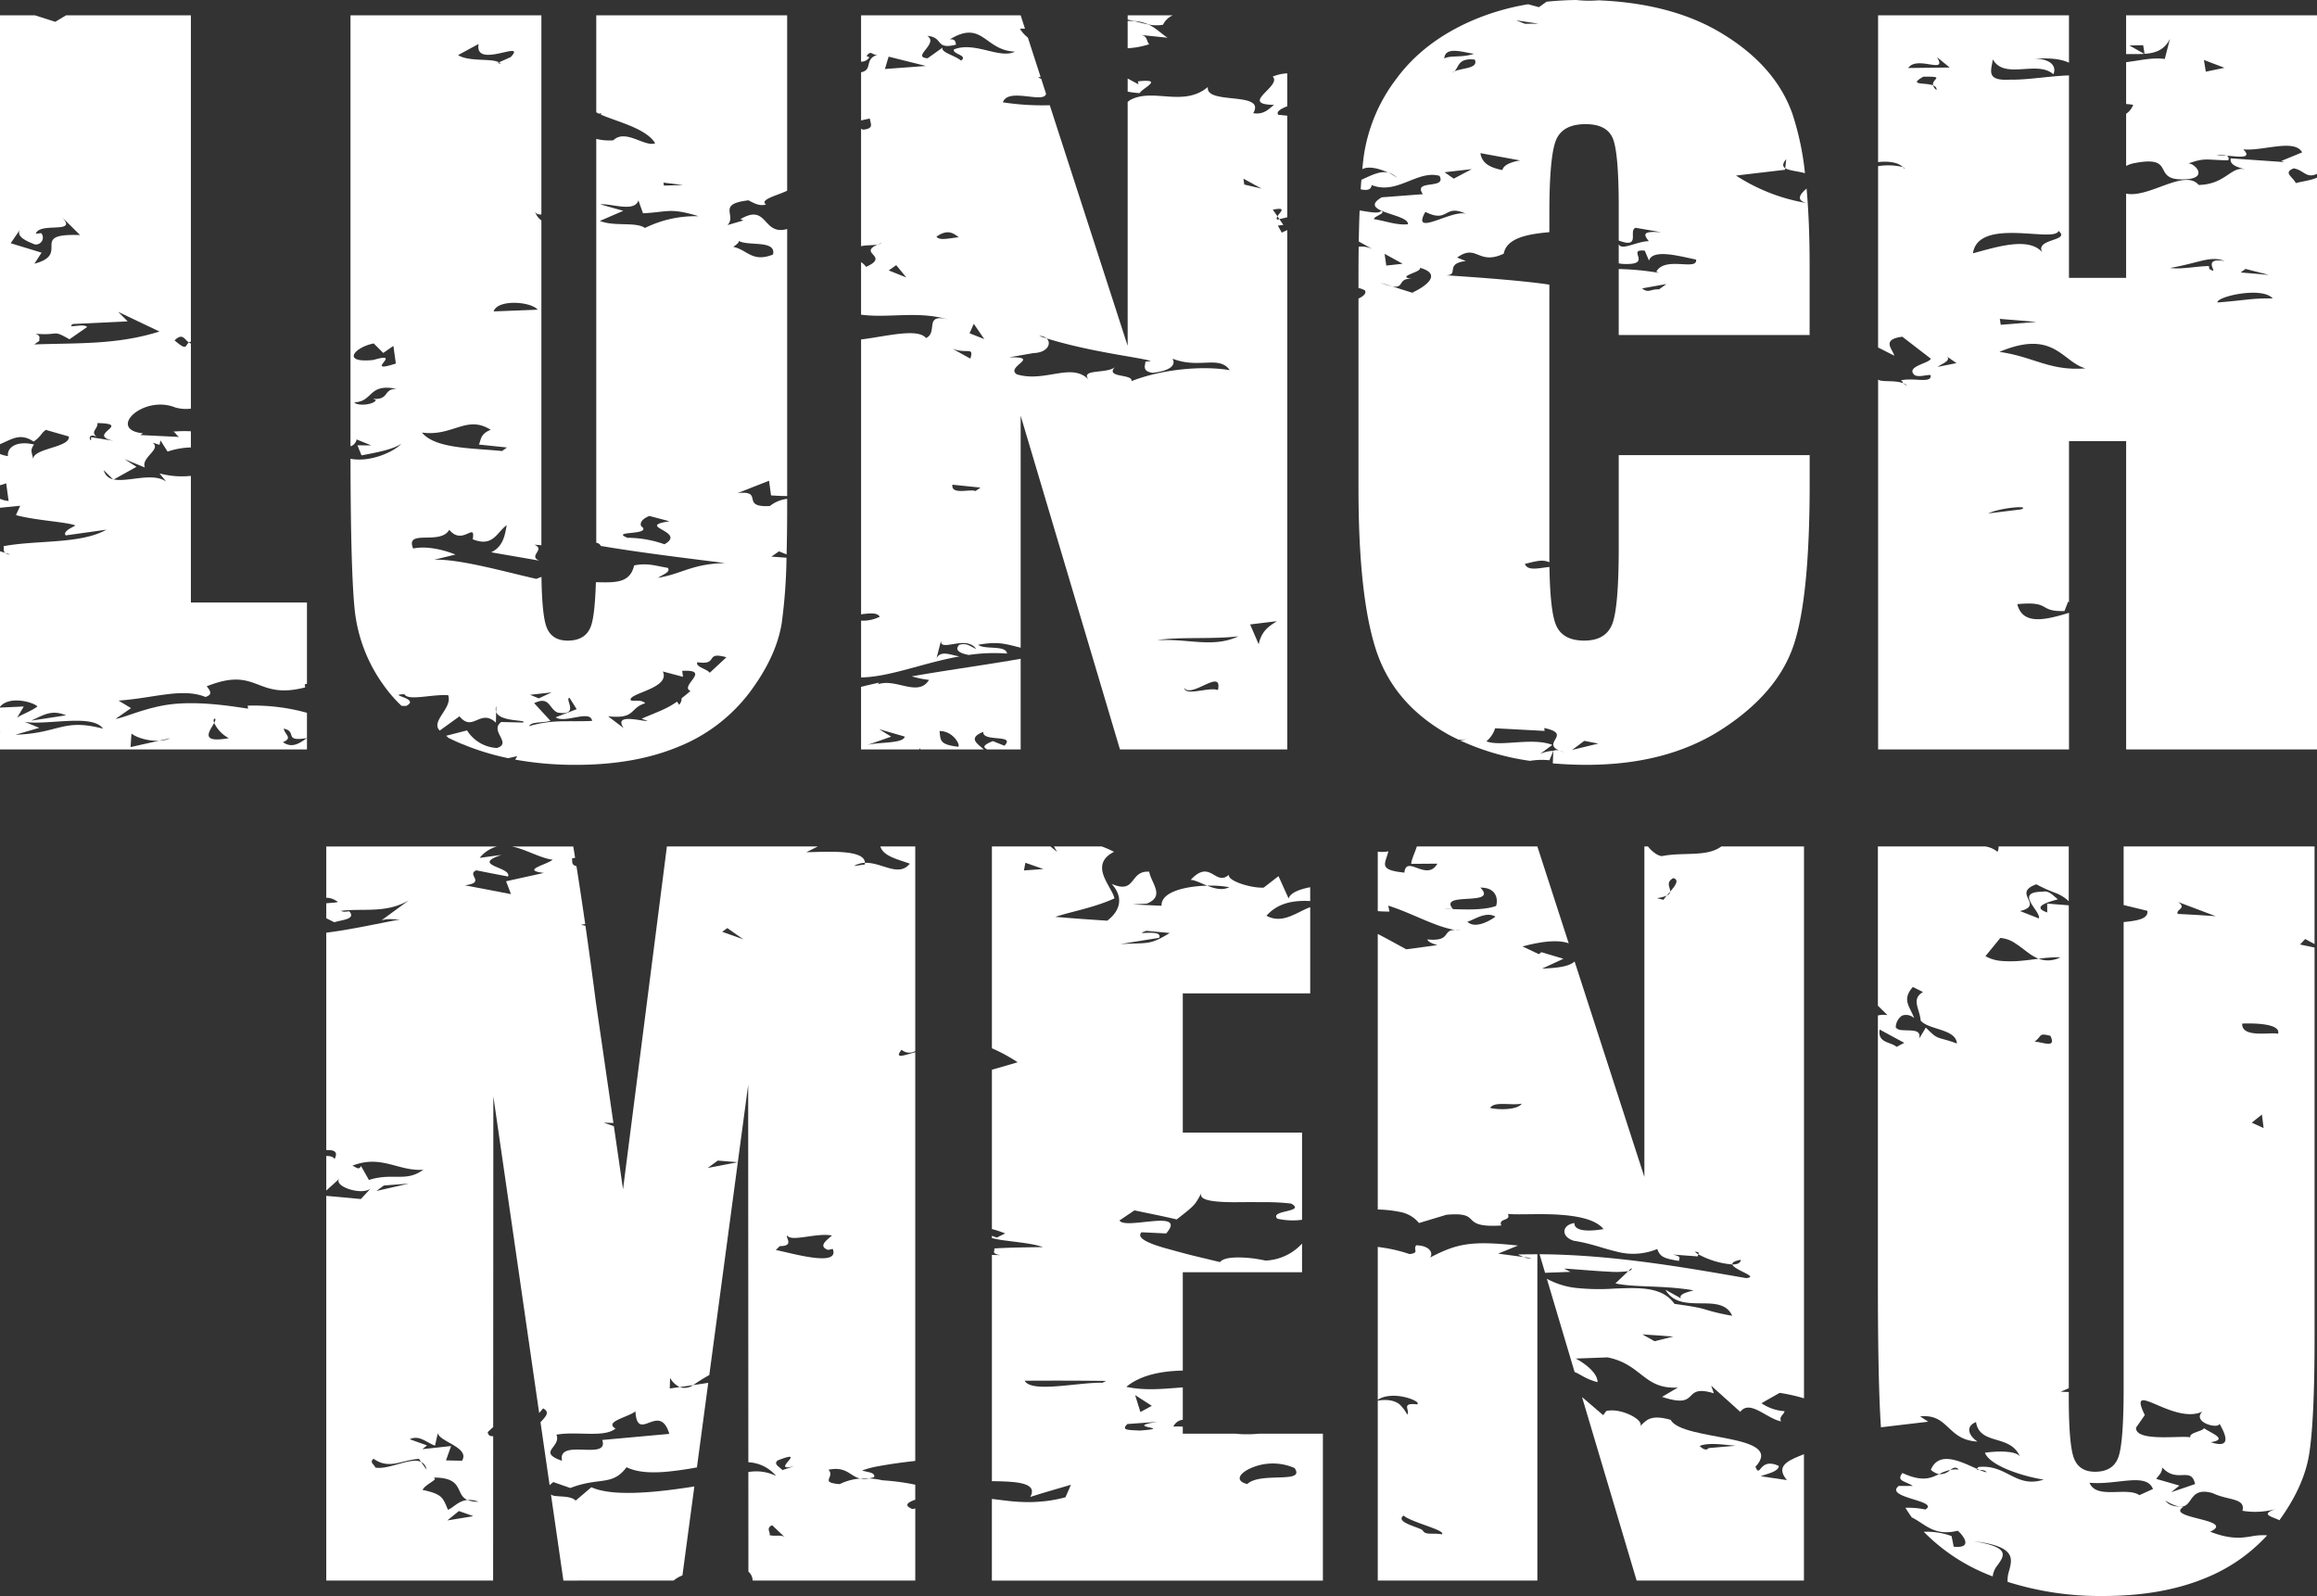
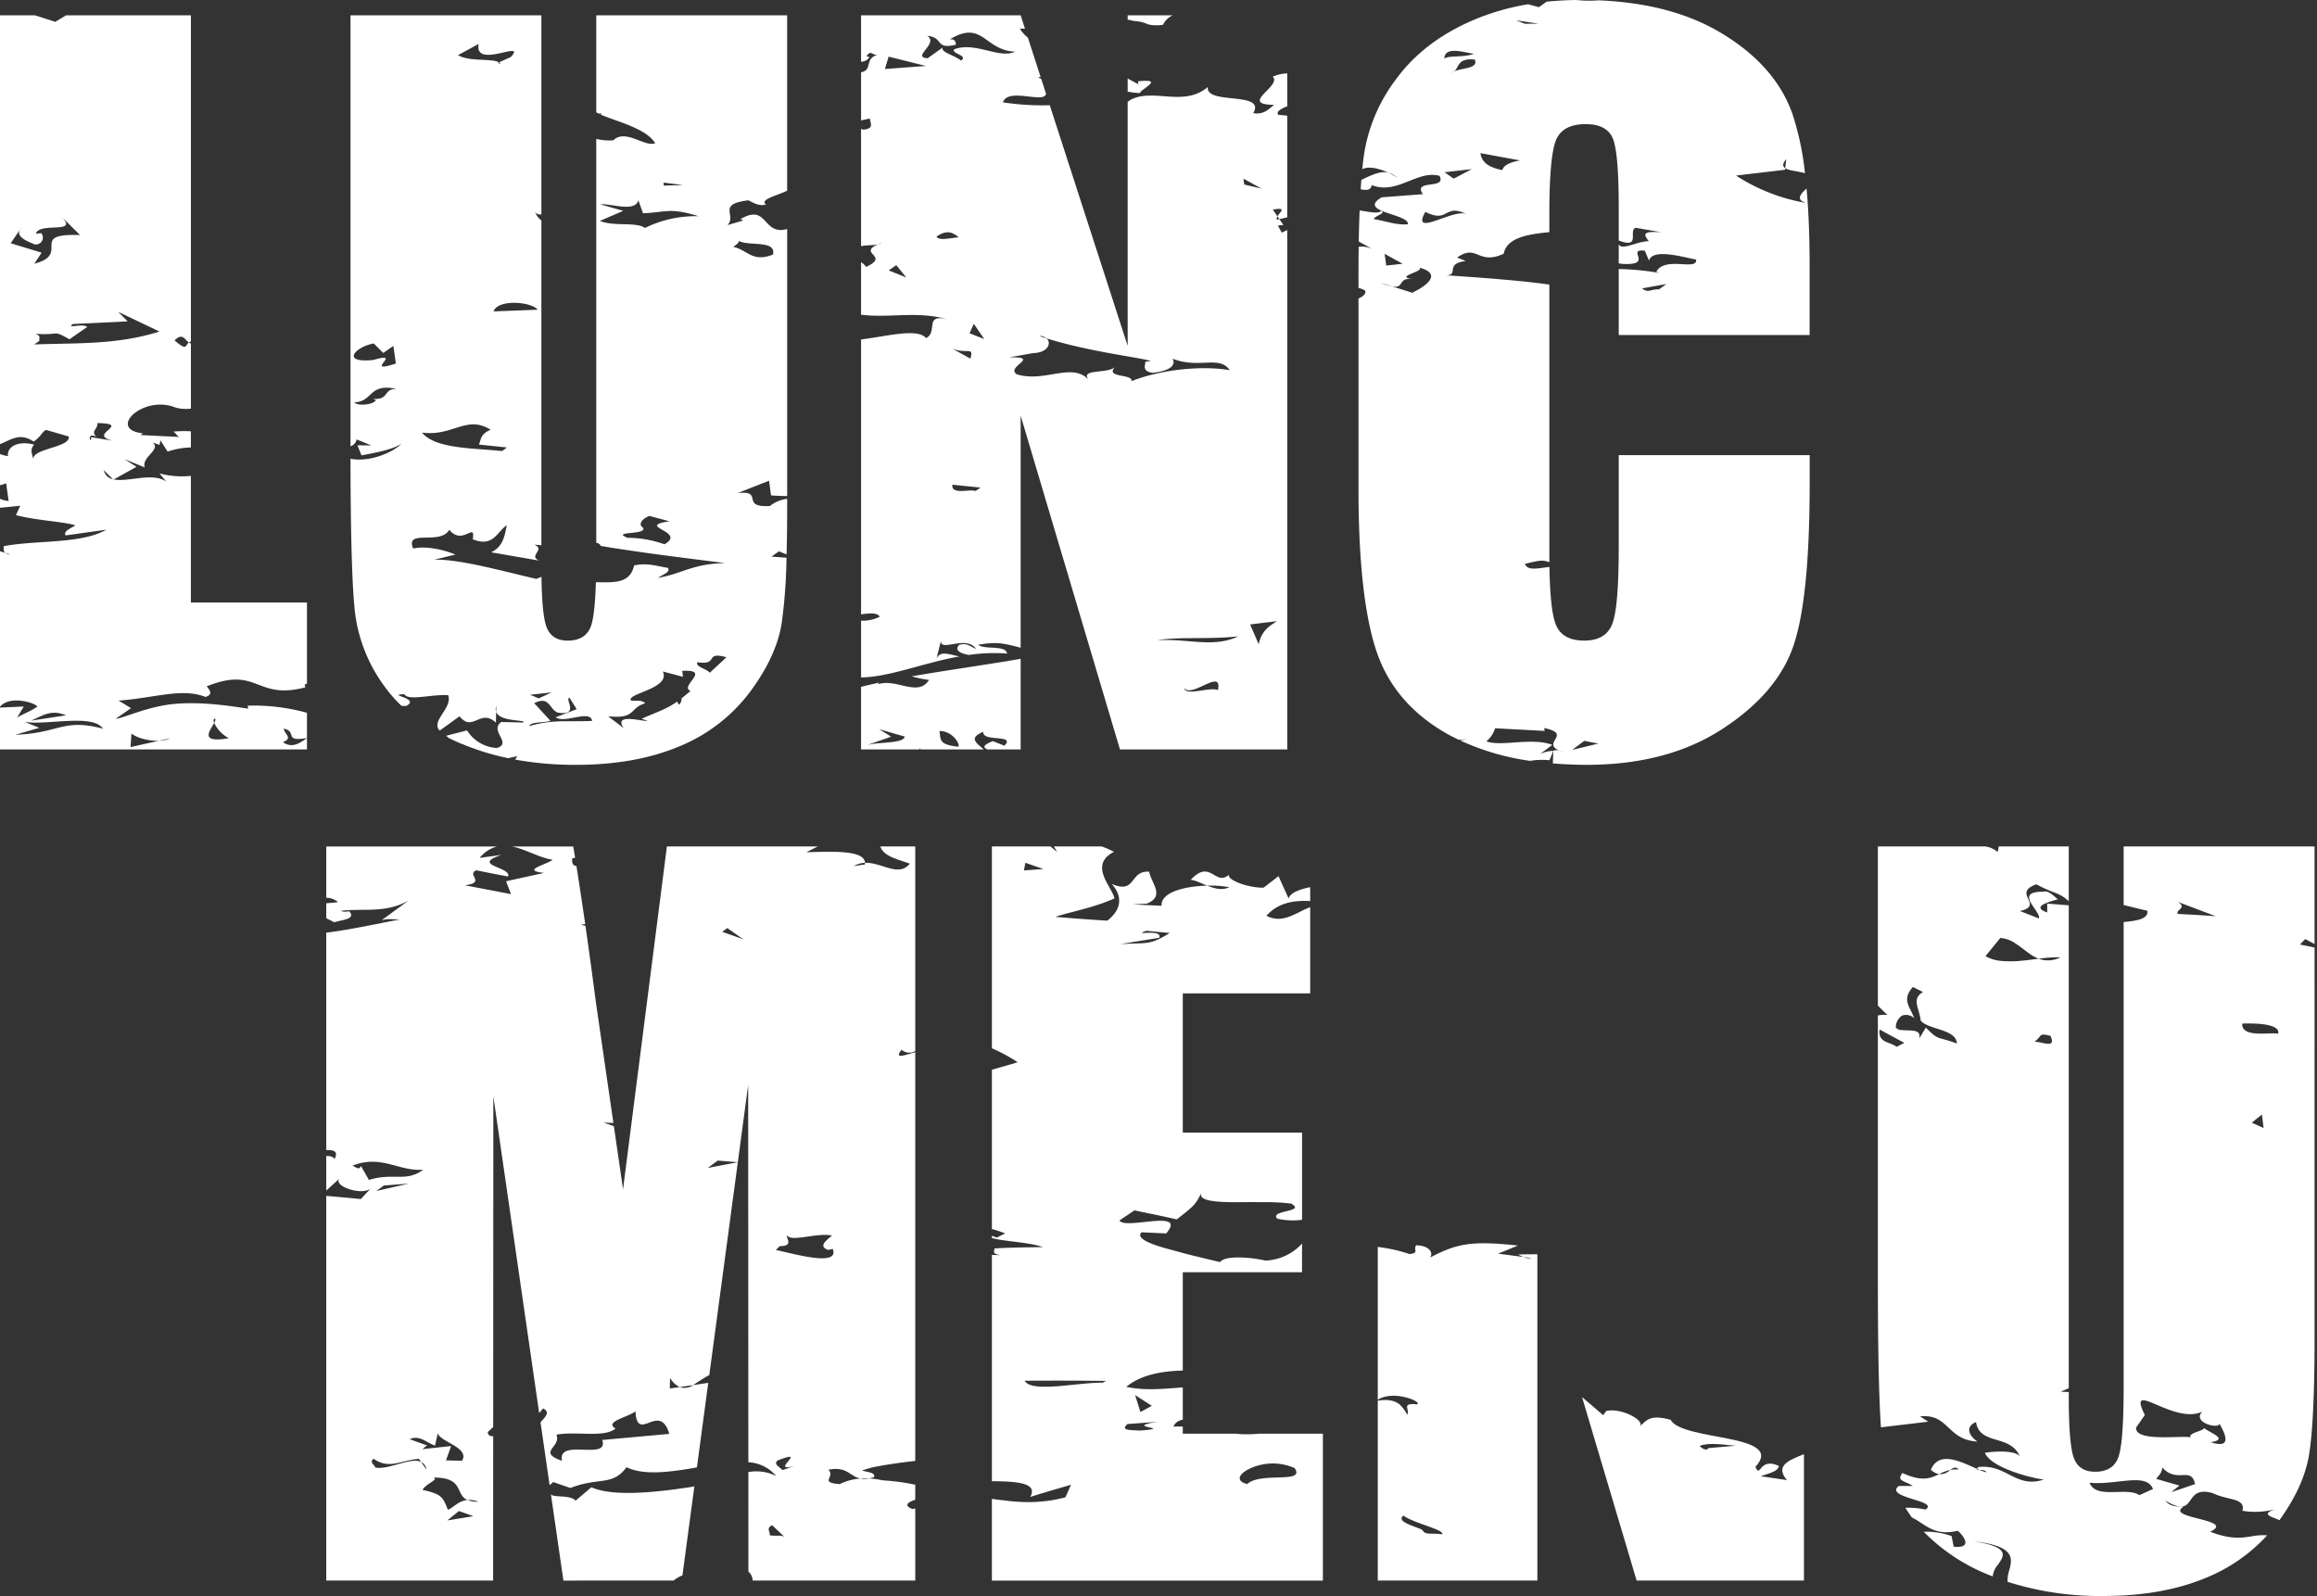
<svg xmlns="http://www.w3.org/2000/svg" id="グループ_5951" data-name="グループ 5951" width="580.725" height="400" viewBox="0 0 580.725 400">
  <rect x="0" y="0" width="580.725" height="400" fill="#333333" stroke="none" />
  <defs>
    <clipPath id="clip-path">
      <rect id="長方形_2943" data-name="長方形 2943" width="580.725" height="400" fill="none" />
    </clipPath>
  </defs>
  <g id="グループ_5950" data-name="グループ 5950" clip-path="url(#clip-path)">
    <path id="パス_3068" data-name="パス 3068" d="M47.844,118.728a21.5,21.5,0,0,1-7.864-.617l1.673,2.052c-3.426-2.419-9.594.2-13.131-.542l-.108.061-.114-.114a2.949,2.949,0,0,1-2.284-2.262l2.284,2.262c.073.02.147.037.222.054l5.689-3.166-3.022-1.934,5.112,2.1c-1.014-2.519,4.235-4.562,1.952-6.195a15.071,15.071,0,0,1,1.722.547l.244-1.136,1.787,2.8a19.9,19.9,0,0,1,5.837-1.036v-4.046a29.65,29.65,0,0,0-4.436.086c.73.3.822,1.049,1.568,1.332l-9.792-.478.652-.433c-9.115-.936.045-9.749,8.112-6.474a9.843,9.843,0,0,0,3.9.289V85.551a2.1,2.1,0,0,1-.5-.254c-1.018.723-.333,2.277-3.6-.526,2.033-1.967,2.417-.268,3.6.526a1.576,1.576,0,0,1,.5-.222V3.3H16.561L13.846,4.93,8.754,3.3H0V110.783c3.016-1.239,5.035-2.919,8.439-.655,1.9-1.3,1.774-2.049,3.061-2.923l5.753,1.652c.37,2.8-8.908,2.9-8.942,5.655-.312-1.768-.847-2.154.22-3.637-4.294-1.053-6.836.7-6.532,2.906a9.013,9.013,0,0,1-2-.538v7.835a14.994,14.994,0,0,0,1.547-.495l.613,4.436A6.334,6.334,0,0,1,0,124.471v2.251l5.062-.507-1.069,2.35c5.038,1.358,12.718,1.7,14.9,2.589-.621.434-3.25,1.456-2.425,2.492l10.19-1.428c-6.435,3.666-17.646,2.564-25.744,4.137.063.519-.136,1.224.382,1.671l1.3.413a2.15,2.15,0,0,1-1.3-.413L0,137.613V176.6c2.421-2.927,8.58-1.08,9.382-.071-1.867,1.336-3.839,1.914-5.095,2.8l1.669-2.8L0,176.8v6c.1.016.179.034.277.049-.1-.007-.18-.007-.277-.014v4.452H76.937v-2.851c-1.858,1.316-3.733,2.644-6.029,1.024,2.6-1.035.413-1.919.215-3.382,3.518.711-.213,3.379,5.814,2.355V178.11a49.78,49.78,0,0,0-14.871-1.79l.127.746c-3.331-.464-11.487-1.912-18.853-1.145-6.551.682-12.439,3.555-14.359,3.7l3.855-2.68-3.113-1.892c8.8-.606,15.956-3.274,21.774-.912,1.957-.61,1.136-1.637.312-2.665,12.934-5.181,12.146,3.523,24.683.268l-.128-.744c.2-.063.383-.114.574-.17V150.468H47.844ZM2.682,60.423l2.287-3.36a2.646,2.646,0,0,1,.356-.524l-.356.524c-.916,1.746,1.682,2.819,3.688,3.632a1.725,1.725,0,0,0,1.678-2.8l-1.353.143c.951-3.1,11.084.339,6.307-4.4l4.778,4.735c-13.191-.493-2.1,4.731-11.446,7.179l1.8-2.77Zm5.9,25.356L9.868,84.9c-.137-.737.511-1.177-.958-1.791,6.292.5,4-1.143,8.5,1.384l4.421-3.07c-.82-1.044-5.457.557-3.57-.76L32,80l-2.387-2.38,10.359,4.93c-10.609,3.348-20.369,2.842-31.4,3.234m15.6,23.1c-1.556-1.338.433-1.914.246-3.39,9.011.179-3.085,2.936,4.038,4.445l-5.648-.911c.3,2.216-1.554-1.339,1.364-.144m-7.619,69.854L7.83,180.069c3.222-1.477,5.09-2.8,8.729-1.331M3.853,183.609l6-1.735-3.662-1.491c5.656.918,17.044-2.119,19.627,1.71-10.06-2.678-10.941,1.15-21.963,1.516m50.059-4.046c.168.208.027.6-.228,1.074a8.215,8.215,0,0,0,3.667,3.823c-7.567,1.378-4.689-1.918-3.667-3.823-.236-.595-.212-1.029.228-1.074m-20.968,3.73c1.136.978,4.136,1.95,6.925,1.813l2.839-.633a7.751,7.751,0,0,1-2.839.633l-7.143,1.59Z" transform="translate(0 0.54)" fill="#fff" />
    <path id="パス_3069" data-name="パス 3069" d="M77.018,109.591l3.668,1.491-3.453-.01,1.016,2.518c4.735-.886,8.09-1.612,9.985-2.931-1.727,1.975-7.792,4.754-12.743,3.781q.038,29.211,1.133,38.586a39.311,39.311,0,0,0,7.387,18.467,34.528,34.528,0,0,0,4.264,4.866c.372.021.754.035,1.15.037,3.833-1.932-5.2-2.78-.428-2.952.947,1.763,6.845-.028,10.975.251,1.167,3.242-4.5,6.512-2.116,8.864l4.956-3.573c3.35,4.125,5.172-2.081,9.122,1.584l.057-2.687a2.141,2.141,0,0,1,.031-1.443l-.031,1.443c.945,2.592,7.868,1.9,6.78,2.664l-5.494-.129c-3.085,2.232,2.849,5.3-1.093,6.51a9.4,9.4,0,0,1-7.484-4.409l-5.3,1.364a1.278,1.278,0,0,1,.573.471c.94.463,1.9.914,2.9,1.345.322.14.66.258.986.392a5.077,5.077,0,0,0,.631-.169c-.211.076-.4.132-.584.187a63.525,63.525,0,0,0,11.117,3.374l2.255-.513-.512.87a84.309,84.309,0,0,0,15.2,1.314q14.886,0,25.854-4.6A41.867,41.867,0,0,0,175.5,173.027q6.7-8.922,8.068-17.388a135.963,135.963,0,0,0,1.2-16.4l-3.782-.272,1.891-1.327,1.915.773q.14-5.437.141-12.155v-1.776a8.533,8.533,0,0,0-4.331,1.8c-7.584.438-1.277-3.987-8.1-3.242l7.89-3.1.5,3.679c1.721.122,3.02.168,4.043.156V56.858c-6.25,1.754-4.8-6.575-11.713-2.464l.735.315-3.971,1.165c2.386-2.5-2.8-5.283,5.254-6.2-.222-.112-.443-.216-.659-.3l.747.292-.088.012c1.292.644,2.687,1.533,4.4,1.035-1.789-1.257,3.109-2.34,5.291-3.46V3.3H137.085v24.3q.307.18.67.355c.192-.037.385-.078.589-.136-.037.118-.08.236-.13.356,3.985,1.771,11.416,3.447,13.631,7.187-2.616,1.03-7.414-3.7-10.488-.737a13.4,13.4,0,0,1-4.272-.355V135.5a1.349,1.349,0,0,1,1.138.789c9.644,1.64,21.073,3.016,31.183,4.3-8.3.161-10.723,2.671-16.859,3.694,1.294-.87,3.285-1.476,2.458-2.507-2.85-.435-5.06-1.318-8.435-.6-1.007,4.54-4.857,4.292-9.577,4.2q-.253,8.215-1.216,10.947-1.307,3.694-5.852,3.694-3.98,0-5.284-3.353-1.152-2.947-1.288-12.625l-1.3.505c-7.883-1.789-19.442-5.069-25.617-4.793l5.364-1.307c-2.954-1.188-7.249-2.238-10.608-1.509-2.089-5.008,6.821-.71,9.055-4.7,3.342,4.139,6.633-2.2,5.881,2.376,5.117,2.078,6-1.751,8.525-3.525-.418,1.926-.656,5.317-3.922,6.793l12.069,2.085c-2.909-1.2,1.706-2.8-1.231-3.976.647.024,1.218.071,1.763.126V54.71a4.567,4.567,0,0,1-1.619-2.259c.258.613.836.808,1.619.76V3.3H75.489V111.32a2.234,2.234,0,0,0,1.529-1.728M172.6,59.714c2.289,1.611,9.651-.287,8.79,3.539-5.237,2.083-6.395-1.189-9.974-1.922.638-.434,1.914-1.339,1.185-1.616M158.859,45.838l-4.82.14-.1-.747Zm-4.684,90.032a27.993,27.993,0,0,0-9.257-1.626c-4.424-1.768,5.47-.59,3.789-2.639-.738-.307-.932-1.8,1.7-2.834l5.031,1.337c-8.845,1.334,4.518,2.505-1.258,5.762m-4.889-79.276c-2.288-1.611-7.668-.291-11.3-1.764l5.872-2.535-5.777-1.615c2.73-.282,8.606,2.089,9.561-1.005l1.153,3.241c6.188-.291,6.707-1.479,13.933.738a28.6,28.6,0,0,0-13.439,2.941m13.124,108.836c5.582.844,1.608-2.817,7.293-1.243l-4.18,3.885c-.833-1.045-3.642-1.457-3.113-2.642m-13.083,10.3c-.822-1.03-2.859-.449-3.591-.745-.933-1.769,10.022-2.938,8.029-7.236l5.046,1.342-.187-1.493c7.564-.422-.844,3.846,2.074,5.03-.832.721-1.557,1.317-2.225,1.834a2.3,2.3,0,0,1-.63,1.634l-.511-.791c-2.644,1.853-4.548,2.431-8.876,4.271l1.487.585c-1.362.129-8.636-2.067-6.009,1.771l-3.885-2.949c7.057.74,5.269-2.085,9.278-3.253m-23.441-2.738-3.21,1.5-2.181-.9Zm-.286,7.132-4.08-4.433c3.916-1.907,3.688,1.465,5.888,2.362,5.684.895,1.593-3.542,2.974-3.695l1.782,2.838-5.271,2.041c2.308,1.634,8.731-2.049,9.14.9-6.2.3-9.774-.446-15.78,1.311.514-1.188,3.374-.751,5.346-1.324M122.4,77.079l-11.034.429c.968-3.1,9.354-2.494,11.034-.429m-14.8-66.6c-1.158,6.489,12.247-1.281,8.067,3.276l-2.976,1.338a1.2,1.2,0,0,1,.455.433l-.73-.31.275-.123c-1.8-1.087-7.5-.086-10.24-1.825Zm3.036,96.7c-2.63,1.029-2.405,2.5-2.963,3.7l7.039.732-1.242.891c-7.037-.751-16.716-.49-20.07-4.633,7.778,1.064,11.155-4.521,17.235-.687M81.316,85.541,83.7,87.919l2.536-1.765.623,4.421c-8.636,2.785,2.313-3.241-5.651-.893-8.222.853-4.623-3.26.1-4.142m5.729,11.384c-3.462-.01-1.712,2.812-5.908,2.493l.734.308c-.513,1.173-4.6,1.606-5.428.57,4.793-.144,3.463-4.861,10.6-3.371" transform="translate(12.359 0.54)" fill="#fff" />
    <path id="パス_3070" data-name="パス 3070" d="M204.378,164.377l1.294-5.028c-1.408,4.3,5.979-1.079,8.613,2.743-1.447-.58-2.293-1.612-4.243-1.014-1.471,1.581.914,2.268,2.415,2.531a43.4,43.4,0,0,1,9.59-.347c-.315-2.22-5.687-.887-7.251-2.206,4.81-.829,6.357-.357,10.657.737V103.647L250.34,187.29h41.935V57.134c-.478.2-.94.413-1.379.634L289.919,56l1.376-.162-1-1.452-.567.134c-.186-.23-.1-.527.081-.84l-1.149-1.671c3.677-.7,1.784.581,1.149,1.671l.485.706,1.978-.467V28.454l-2.252-.225c-.637-.76.7-1.542,2.252-2.137V17.846a10.467,10.467,0,0,0-3.647.822c2.443,2.332-8.656,6.967.36,7.075-1.278.9-2.422,2.526-5.248,2.087,3.341-5.608-12.081-1.985-11.36-6.57-6.162,5.2-13.839.071-19.584,3.329a5.415,5.415,0,0,1-.523.407v61.15L232.748,25.834A65.089,65.089,0,0,1,221,25.107c1.289-3.816,10.335.428,10.814-2.147L230.6,19.2l-.8-.318.642-.162-3.187-9.845a8.144,8.144,0,0,1-1.995-2.23l1.272,0L225.453,3.3h-40V14.917a2.382,2.382,0,0,0,2.089-1.107l-.717-.3c1.156-1.633,1.351-.151,2.728-.3-3.4,1.007-1.054,3.8-4.1,4.36v12.07l2.187-.478c.234,1.473,1.059,2.5-1.654,2.8-.207-.084-.379-.155-.533-.219V61.17c1.306-.333,2.941-.164,4.2-.447.3-.136.649-.277,1.054-.426a2.93,2.93,0,0,1-1.054.426c-5.165,2.306,3.191,2.845-2.949,5.628a4.2,4.2,0,0,0-1.252-1.19V78.33c7.093.923,14.189-1.04,21.9,1.223-6.3-1.676-2.494,3.189-5.615,4.633-2.113-2.576-10.106-.391-16.281.354v68.891c2.189-.3,4.1-.468,4.677.6a9.482,9.482,0,0,1-4.677.983v14.229c7.155-.1,15.432-3.608,24.647-5.264-2.336-.4-4.587-1.556-5.719.4m70.511,8.029c-2.223-.873-8.13,1.657-8.46-.555,1.818,2.789,9.7-5.188,8.46.555m14.757-17.263c-1.215.9-3.775,1.962-4.535,5.8l-2.153-4.983ZM285.819,46.727l-4.326-1.014-.2-1.472Zm-26.14,113.209c4.639-.947,13.646-.182,20.336-1-6.366,3.042-12.906.453-20.336,1M228.64,87.955c3.684-.112,4.6-2.542,3.305-3.692-.619-.193-1.236-.391-1.843-.6a2.716,2.716,0,0,1,1.843.6c11.258,3.511,24.041,4.845,26.144,5.7l-1.384.14c.1.733-1.053,2.364,1.793,2.8,4.12-.449,5.993-1.775,5.025-3.551,6.648,2.634,11.664-.945,14.338,2.885-6.452-1.133-16.727-.363-24.629,2.749.432-1.925-7.025-.715-3.983-3.69-1.789,2.085-9.682.317-6.407,3.718-4.232-5.151-11.057.457-18.328-1.726-3.047-1.913,6.339-4.438-1.99-4.267Zm-14.508,34.573c-1.467-.582-6.112,1.069-5.793-1.59l7.051.724Zm-5.8-35.689c3.666,1.444,5.465-.624,4.511,2.5Zm4.312-3.852,1.058-2.373,2.632,3.832ZM192.376,67.246l1.885-1.334L196.794,69Zm-.945-50.491.927-3.1,9.347,2.336Zm10.6-8.3c4.185.3,1.855,3.542,7.206,2.2-.084-.738-.23-1.479-1.556-1.317,8.272-5.055,8.7,2.782,16.354,3.065-3.89,1.934-10.064-2.642-15.3-.556-.532,1.17,3.655,1.467,1.775,2.8-1.576-1.337-5.159-2.061-4.611-3.269l-3.769,2.687c-4.209-.289,2.941-3.691-.094-5.617m2.3,50.335c2.533-1.776,4-1.173,5.573.143-2.718.284-4.717.876-5.573-.143" transform="translate(30.363 0.54)" fill="#fff" />
    <path id="パス_3071" data-name="パス 3071" d="M225.452,141.879q-1.728.3-3.492.6l.318.081-.486-.054c-7.7,1.271-15.844,2.407-23.631,3.777a25.854,25.854,0,0,0,4.328.889c-2.758,4.434-8.308-.531-12.823,1.117.112-.162.229-.291.344-.434-1.555.333-3.071.689-4.561,1.059V164.6h14.577a2.585,2.585,0,0,1,.261-.3,2.717,2.717,0,0,0,.04.3h15.892c-1.807-1.576-3.96-2.856-.142-4.412-.277,2.664,8.262.5,5.3,3.482l-2.907-1.16c-2.852,1.184-2.246,1.6-1.431,2.09h8.416Zm-38.971,21.794L193,161.4l-3.03-1.879,6.431,1.86c-.384,1.924-7.331,1.227-9.916,2.293m23.326.25c-4.891-.548-4.374-1.72-4.7-3.94,3.4-.026,5.3,3.495,4.7,3.94" transform="translate(30.363 23.229)" fill="#fff" />
    <path id="パス_3072" data-name="パス 3072" d="M251.722,5.664A4.966,4.966,0,0,1,254.164,3.3H242.872V4.383c.531.092,1.064.214,1.6.346a9.785,9.785,0,0,1,3.589.861,9.679,9.679,0,0,0,3.663.074" transform="translate(39.764 0.54)" fill="#fff" />
-     <path id="パス_3073" data-name="パス 3073" d="M245.865,7.995l7.018.722c-1.577-.991-2.85-2.411-4.825-3.325-1.2-.22-2.4-.567-3.589-.861a13.787,13.787,0,0,0-1.6,0v6.825a21.842,21.842,0,0,0,5.39-1c-.832-1.026-.329-2.2-2.4-2.358" transform="translate(39.764 0.738)" fill="#fff" />
    <path id="パス_3074" data-name="パス 3074" d="M245.452,17.619l.125.741-2.706-1.443V20.2a24.56,24.56,0,0,0,3.011.372c.533-1.178,6.405-3.692-.429-2.957" transform="translate(39.764 2.77)" fill="#fff" />
    <path id="パス_3075" data-name="パス 3075" d="M404.957,50.9a46.673,46.673,0,0,1-17.75-6.9l12.3-1.451.041-.39c-.667-.425-.767-1.087.243-2.276l-.243,2.276c.982.625,3.194.738,4.94,1.251a70.74,70.74,0,0,0-3.154-14.9q-4.319-12.2-18.069-20.372Q370.961.834,352.724.081A28.844,28.844,0,0,1,347.2,0q-3.854.051-7.486.431l-1.9,1.369-2.7-.735a60.443,60.443,0,0,0-14.291,4.2q-11.99,5.284-18.751,14.49A41.773,41.773,0,0,0,293.942,38.9c-.147,1.075-.282,2.246-.4,3.495,1.65-.873,4.444-.087,6.523.882a4.953,4.953,0,0,1,2.234,1.312,11.537,11.537,0,0,0-2.234-1.312c-2.125-.526-4.315.7-6.758,1.789-.061.767-.118,1.557-.17,2.379,1.416.3,2.6.247,2.756-1.06-.243-.1-.484-.178-.732-.3l.734.292,0,.009c6.38,2.528,11.415-3.844,16.989-2.318,1.921,3.535-6.812.773-4.158,4.6l-10.311.787c-6.383,3.727,6.866,4.09,6.565,6.747-2.743.311-5.693-.847-8.515-1.275-.1-.738,3.249-1.486,1.782-2.085-.579.832-2.959.241-5.38-.093q-.145,3.613-.214,7.777l3.525,1.939a6.213,6.213,0,0,0-3.547-.616q-.044,3.278-.045,6.881V72.2a4.539,4.539,0,0,1,1.628.6c.4.733-.4,1.469-1.628,2.02v47.665q0,27.05,4.433,40.515t18.069,21.081c.838.468,1.718.89,2.6,1.314.722-.017,1.428-.045,2.094-.1l-1.743.273a62.363,62.363,0,0,0,17.549,5.124,17.88,17.88,0,0,1,4.854-.147l.976-2.366a8.63,8.63,0,0,0-3.306.784l3.057-2.269c-5.091-1.966-12.879.523-16.532-.893a6.874,6.874,0,0,0,2.191-3.277l12.415.663-.113-.722c7.279,1.526-.932,3.722,3.908,5.7.438.121.865.282,1.171.4a11.186,11.186,0,0,1-1.171-.4,2.063,2.063,0,0,0-1.62.01l-.127,3.151c2.722.223,5.525.361,8.463.361q20.228,0,34.038-8.99t17.842-20.944q4.032-11.949,4.034-40.515v-7.171H357.811V137.2q0,15.153-1.648,19.254t-6.989,4.1q-5.568,0-7.159-4.09-1.4-3.592-1.568-14.37c-2.76.285-5.4,1.078-6.169-.746,3.681-.965,4.541-1.044,6.155-.442-.006-.633-.009-1.277-.009-1.943V71.337c-7.962-1.2-22.115-2.074-25.921-2.347,3.455-.015-.433-2.951,5-3.56l-2.2-.875c5.027-3.594,5.17,2.044,11.684-.966.725-4.017,6.174-4.928,11.437-5.4V53.5q0-13.979,1.591-18.183t7.5-4.2q5.226,0,6.762,3.459t1.534,17.407v8.3c5.719,2.176,2.267-2.6,4.266-3.192l6.417,1.119c-4.2-.264-4.829.179-3.139,2.238-3.049.034-6.8,2.458-7.544.758v4.792c.254.044.486.09.76.133,8.4.5.793-3.847,5.774-3.3l1.047,2.487c.936-3.115,8.2-.955,11.809-.263.427,2.954-7.813-.96-9.981,3.054l.736.289a68.835,68.835,0,0,0-10.145-.971V83.958h47.844V66.48q0-10.809-.763-19.218c-1.521,1.293-2.876,2.913.065,3.642M349.176,185.679l3.534.682-6.574,1.591ZM321.541,13.451c-2.621,1.064-6.212.349-7.448,1.232.17-3.388,5.338-1.344,7.448-1.232M303.666,66.107l-4.114.45-.424-2.938Zm2.44,7.22.738.286-5.826-1.831a16.372,16.372,0,0,1-2.914-.916l2.914.916c3.283.6,1.185-2.305,5.251-1.856-4.927-.545,2.535-1.768,1.686-2.817,5.809,1.588,1.4,4.718-1.849,6.218M309.345,53.1c5.914,2.981,4.612-2.155,10.187.5-3.475-1.2-13.882,6.06-10.187-.5m7.115-8.323-2.3-1.611,6.811-.775ZM316.6,17.89a1.661,1.661,0,0,1-.6.326,3.45,3.45,0,0,1,.6-.326c1.2-1,.81-3.435,5.132-2.958.973,2.272-2.977,2.02-5.132,2.958m12.045,24.733c-3.589-.689-5.174-2.017-5.5-4.239l10,1.833s-4.082.492-4.494,2.407m5.646-36.665-2.211-.867,5.673.841Zm33.6,66.569c-2.118-.126-2.625,1.054-4.236-.251l6.116-1.092Z" transform="translate(47.902)" fill="#fff" />
-     <path id="パス_3076" data-name="パス 3076" d="M508.63,41.664c2.507.346,3.18,2.649,5.87,1.36V3.3H466.656v9.715c1.6-.013,3.133.035,4.548-.059l-3.732-2.106,3.459-.063.348,2.166c2.708-.191,4.97-.939,6.367-3.759l-1.3,5.042c-3.244-.446-6.5.453-9.685.8v10.5a12.931,12.931,0,0,1,1.763.2,4.556,4.556,0,0,1-1.763,2.236V41.05a7.281,7.281,0,0,1,1.984-.691c10.826-2.118,4.178,4.36,12.5,4.046,6.487-.126,2.651-4.142,1.1-3.968,4.3-1.549,4.536-.852,10-.8a.827.827,0,0,0-.383-1.171,8.021,8.021,0,0,0-2.566.034,3.5,3.5,0,0,1,2.566-.034c2.913.251,6.573.858,4.165-1.575,4.936.5,12.806-2.751,14.754.758L505.558,39.8l.74.289-13.422-.945c-.391,1.95,2.487,2.331,3.936,2.892-3.709-1.4-4.983,3.644-11.961,3.78-3.438-4.066-12.061,3.019-17.767,2.242-.151-.019-.285-.042-.428-.062V69.1h-14.32V18.357c-4.864.156-10.432,1.165-14.82,1.064-6.213.37-4.57-2.457-4.275-5.106,2.9,5.265,11.15.125,15.183,3.763,1.015-2.372-1.3-3.954-4.769-3.909,5.126-.278,7.081.319,8.681.993V3.3H404.492V40.084c2.544-.278,4.968.021,6.2,1.234.293.123.45.27.375.446a2.85,2.85,0,0,0-.375-.446,16.326,16.326,0,0,0-6.2-.216V86.546l4.045,2.053c-.256-1.474-3.46-4.068,2.034-4.744l7.146,5.506c-.52,1.2-6,1.863-4.3,3.9.887,1.026,3.51-.043,4.249.235.317,2.2-4.142.521-7.5,1.3.491.168.414.424.681.734a3.073,3.073,0,0,1,.936.573,2.235,2.235,0,0,1-.936-.573c-2.112-.882-5.5-.211-6.346-.951V187.29h47.844V153.052c-5.657,1.7-11.585,3.285-12.969-2.172,8.678-.836,5.082,1.918,11.834,1.725l.929-2.405a3,3,0,0,0,.206.249V110.012h14.32V187.29H514.5V43.974c-1.5.718-3.983.975-5.285,1.381-.965-1.757-3.2-2.6-.585-3.691m-22-24.242-.474-2.936,5.156,1.967Zm-67.393-3.66,3.2,2.615-10.4.129c2.255-3.278,10.01,1.8,7.2-2.744m-.96,7.1c-2-.789-6.426.066-2.439-2.183,5.785-.073,2.017.493,2.439,2.183.561.221.931.573.87,1.158a2.286,2.286,0,0,1-.87-1.158m1.128,70.553c1.277-.9,3.265-1.523,2.422-2.547l2.325,1.6Zm30.3-34.083c3.2,2.606-6,1.85-4.06,5.371-3.426-4.079-12.024-1.156-17.378.241,1.362-9.177,20.527-2.507,21.438-5.611m-5.525,22.811-8.949.715-.228-1.476Zm-3.852,46.985-8.238,1.012c3.264-1.513,10.876-2.073,8.238-1.012m-5.426-39.474c13.741-5.8,15.753,2.576,21.581,4.125-8.983.724-13.021-2.933-21.581-4.125m61.689-20.8,5.833,1.506-7.072-.605Zm-9.077.015-.115-.732c-3.494.083-6.867.876-9.7.477,7.471-1.31,9.994-3.134,13.681-1.737-6.456-1.049-.776,3.86-3.862,1.992m2.037,8.394c-.247-1.487,11.231-4.068,13.833-1.012-5.629-.044-6.242.419-13.833,1.012" transform="translate(66.225 0.54)" fill="#fff" />
    <path id="パス_3077" data-name="パス 3077" d="M143.331,321.531c-5.938.458-11.26.286-14.541-1.2l-3.942,3.358c-1.394-1.543-5.578-.682-6.193-1.593l3.129,21.631H149.4a7.535,7.535,0,0,1,2.216-1.294l2.991-22.309c-.682.12-1.372.235-2.089.335-3.1.458-6.221.845-9.19,1.074" transform="translate(19.427 52.412)" fill="#fff" />
    <path id="パス_3078" data-name="パス 3078" d="M216.539,186.606c-2.839,3.512-7.027-.375-11.261-.2a2,2,0,0,1-.007.4l-2.755.4a5.746,5.746,0,0,1,2.762-.8c-.054-3.418-9.27-2.76-14.691-2.661l2.872-1.442H155.645l-10.995,85.915-2.295-15.8-2.55-.9,2.431.084-4.38-30.174c-.888-6.835-1.763-13.236-2.627-19.251l-1.16-.25c.411-.058.769-.118,1.1-.178q-1.11-7.7-2.194-14.512c-1.359-.283-.988-1.3-1.108-1.942.286-.062.54-.111.772-.149-.155-.952-.308-1.91-.462-2.834H116.82c3.5.694,7.016,2.9,10.209,3.311-1.846,1.388-7.966,2.61-2.219,3.312l-9.474,2.089,1.235,3.227-11.564-2.216c5.461-.706.273-2.651,2.863-3.755q3.975.8,7.962,1.551c.994-2.4-9.6-2.792-1.619-5.421l-5.488.749a8.236,8.236,0,0,1,4.341-2.848H70.27v12.845a4.5,4.5,0,0,1,2.533.8c1.074.4-.649.4-2.533.59v3.743l2.018,1.009c1.99-.642,5.478-.734,3.748-2.756-1.372.171-1.372.171-2.112-.1,5.475-.724,11.285.728,17.036-2.637L84.1,200.822c1.984-.62,3.467-.087,4.852-.258-5.038.89-12.2,2.544-18.684,3.346V258.4c1.882-.066,3.068.294,2.082,2.247-.339-.6-1.11-.788-2.082-.765v8.66l3.563-3.232c-2.521,1.847,4.982,4.616,7.508,2.77l-2.395,2.582-8.677-.795V366.29h41.821l.017-36.179c-.8.024-1.314-.243-1.352-1.054.346-.3.813-.741,1.353-1.25l.038-82.89L123.631,324.3l.981-1.166c1.879,1,.562,2.1-.646,3.483l2.281,15.767.916-.788,4.279,1.494c7.313-2.837,10.488-.381,14.087-5.206,2.582,1.236,5.81,1.434,9.311,1.181,1.751-.126,3.57-.364,5.411-.644,1-.145,1.964-.322,2.919-.5l2.839-21.188-3.775.567a3.785,3.785,0,0,1-3.383.495c-.825.119-1.648.237-2.486.35l.074-2.661a5.486,5.486,0,0,0,2.411,2.311q1.7-.243,3.383-.495a46.381,46.381,0,0,1,4.038-2.524l9.744-72.7.043,94.556a9.685,9.685,0,0,1,6.963,3.443,11.244,11.244,0,0,0-6.961-.982l.012,24.954a3.063,3.063,0,0,1,1.068,2.244h40.754V348.207a3.507,3.507,0,0,1-.759.139c-2.212-.927-1.107-1.664.759-2.323v-3.757c-.434-.091-.866-.182-1.312-.263-1.259-.232-2.566-.428-3.907-.58q-1.007-.113-2.038-.193c-.321-.03-.738-.041-.986-.079l-.633-.129a20.154,20.154,0,0,0-2.749-.327,5.537,5.537,0,0,1-2.153.028,13.721,13.721,0,0,0-5.163,1.4c-5.253-.443-1.046-1.69-2.807-3.615,4.568-.934,5.369,1.665,7.97,2.212a16.818,16.818,0,0,1,2.153-.028,9.739,9.739,0,0,0,1.313-.335c.341-1.2-1.614-1.185-3.014-1.658a24.718,24.718,0,0,1,3.73-1.01l1.178-.213,1.691-.282q1.7-.269,3.413-.492c1.1-.145,2.21-.277,3.313-.4V233.86c-2.679.745-5.411,1.842-3.427-.61a2.952,2.952,0,0,0,3.427.336V182.3h-8.748c.735,2.436,4.28,3.2,7.392,4.308M98.231,329.331c.431,2.2,8.1,3.58,6.068,6.923l-4.018-.084,1.273-3.6-7.2.787,1.168-.94-4.34-1.554c2.445-1.146,4.163.836,6.343,1.608ZM80.962,265.884l-1.985-3.5c-.5,1.206-1.372.191-2.16-.078,7.292-2.863,11.53,1.471,17.765,1.017-4.384,3.221-7.615.644-13.62,2.564m9.984.916-8.1,1.839,1.864-1.374Zm-8.4,71.156c-.154-.738-1.575-1.254-.429-2.2,3.9,2.743,6.758.4,11.387.026l.534.766a2.506,2.506,0,0,1,1.35,1.935l-1.35-1.935c-2.618-1.251-8.148,2.059-11.492,1.41m18.064,13.253,2.9-2.353,3.612,1.285Zm5.051-5.116c-2.316.2-3.506,1.932-4.9,2.446-1.308-3.178-1.487-3.908-6.373-4.988,1-1.684,4.167-2.574,2.746-3.084,7.795-.043,5.341,4.252,8.528,5.625a6.513,6.513,0,0,1,2.734.418,6.608,6.608,0,0,1-2.734-.418m33.783-15.046c1.789,5.35-11.331-.6-10.08,5.224-6.4-2.24-.081-3.388-1.413-6.551,5.082-.929,12.029.85,14.818-1.544-2.987-1.739,3.338-2.879,4.982-4.315.49,8.247,6.022-2.6,8.5,5.66Zm26.44-68.174,2.508-1.849,5.024.408Zm3.63-59.186,1.273-.936,4,2.816Zm11.807,151.177c.511-.495-1.058-1.685.709-2.447l3.314,3.141c-.84-.961-2.636-.212-4.023-.694M184.6,338.6c-.882-.96-2.258-1.445-1.218-2.411,8.233-3.218-2.452,3.173,4.2,1.415Zm-1.658-55.165,1-.969c3.738,0,1.342-2.185,1.849-2.665,1.044,1.69,7.293-.73,11.223,0-1,.965-3.725,2.659-.955,3.613l1.151-.246c1.79,4.576-9.671,1.218-14.264.265" transform="translate(11.505 29.847)" fill="#fff" />
    <path id="パス_3079" data-name="パス 3079" d="M275.836,329.571c-.407-.02-.812-.071-1.22-.1H261.473v-1.76l-.078-.008a18.1,18.1,0,0,0-2.289,0,2.968,2.968,0,0,1,2.367-1.721v-8.1l-.539.03c-4.643.363-9.157.79-13.609-.179,3.46-2.871,8.465-3.905,13.732-4.064.138,0,.278,0,.415,0V289.01h29.889v-7.18a13.125,13.125,0,0,1-9.142,4.257s-.589-.129-1.5-.287a30.731,30.731,0,0,0-3.48-.428c-2.674-.176-5.57-.056-6.431,1.1l-6.722-1.619c-2.4-.584-4.735-1.266-6.961-1.858-4.355-1.236-7.361-2.6-6-4l6.194.292c5.431-6.353-10.394-.763-11.706-3.261l3.748-2.518c3.54.748,7.169,1.456,10.592,2.267,4.549-3.568,4.562-3.566,6.179-6.627-.786,1.9,3.207,2.284,8.267,2.313l3.939-.027,3.83.021a51.7,51.7,0,0,1,6.476.354c3.888,2.166-5.57,1.589-3.478,3.781a17.365,17.365,0,0,0,6.2.271V254.008H261.473v-34.89h31.935v-21.6c-3.29,1.168-6.882,4.373-10.961,2.149,2.808-3.177,6.68-3.918,10.961-3.679v-3.476c-2.645.513-5.037,1.413-5.407,2.848l-2.538-5.618-3.711,2.874c-3.049.175-9.049-1.642-8.731-3.207-3.43,2.988-4.613-4.121-9.568,1.275,1.018.014,2.509.8,4.142,1.442a26.63,26.63,0,0,1,5.527.383c-1.717.884-3.709.336-5.527-.383-5.425.128-11.627,1.542-11.441,5.04l-7.224-.335,3.521-.2c4.665-1.874,1.132-5.074.6-8.011-5.053-.314-3.163,5.785-9.415,3.05,2.7,2.947,2.658,6.349-1.093,9.235-4.356-.286-8.7-.588-13.014-.96,3.982-1.332,9.559-2.245,14.81-4.628-.556-2.919-6.6-8.354-.1-11.677a28.375,28.375,0,0,0-3.065-1.342h-12l.809,1.377L228.3,182.3H213.629v50.579a41.01,41.01,0,0,1,6.459,3.513l-6.459,1.867v39.92a30.625,30.625,0,0,1,3.333,1.1l-2.124,1.051a9.774,9.774,0,0,0-1.209-.434v.56a28.517,28.517,0,0,0,3.568.632c3.346.463,6.864.763,9.193,1.626-4,.072-7.85.07-12.136.336.14.734-.865,1.25,1.466,1.671l-2.091-.043v56.7c5.957.074,11.662.3,9.616,3.954l2.611-.824,2.524-.748,5.065-1.484-1.385,3.141a34.841,34.841,0,0,1-4.2.859c-1.294.172-2.529.264-3.769.328a44.213,44.213,0,0,1-7.038-.364c-1.119-.121-2.251-.27-3.428-.413v20.471H296.59v-36.82H280.6a32.374,32.374,0,0,1-4.769.1M255.57,205.192c.966-2.435-7.229-.325-3.222-1.755l5.858.549c-5.129,3.12-5.277,2.394-12.382,2.78Zm-33.909-16.886.358-1.92,4.518,1.572Zm19.695,128.4c-6.17-.127-17.8,2.645-19.506-.5q10.269-.07,20.4.045Zm12.352,5.788-2.856,1.551-1.327-4.238Zm-3.016,6.2c-2.879-.169-4.757-.036-3.1-1.639l7.564-.554c-9.319,1.427,4.91,1.485-4.469,2.192m38.8,9.394c2.857,4.065-8.514.853-11.861,4.016-3.161-.8-2-2.71.914-4a13.613,13.613,0,0,1,10.947-.019" transform="translate(34.976 29.847)" fill="#fff" />
    <path id="パス_3080" data-name="パス 3080" d="M333.321,271.209l1.931.256a3.044,3.044,0,0,1-1.931-.256l-6.426-.849,4.984-2.026c-11.612-1.25-15.237-.547-22.034,3.006.847-1.093-.02-2.99-3.475-3.075-.859,1.114.912,1.9-1.671,2.205a37.025,37.025,0,0,0-6.277-1.55c-.561-.1-1.125-.171-1.687-.255v38.356c1.678-1.227,4.506-1.227,6.654-.73,2.3.519,3.986,1.49,3.177,1.844-4.168-.464-1.636,1.457-2.446,2.563a10.106,10.106,0,0,0-1.917-2.561c-1.031-.826-2.7-1.373-5.468-.938v45.1h40v-81.78c-1.623,0-3.246.009-4.863.059.379.179.905.429,1.447.632m-20.465,69.5c-2.4-.421-4,.263-4.8-.868.009-.753-7.243-2.032-4.881-3.835,2.476,1.9,10.5,3.592,9.681,4.7" transform="translate(48.583 43.839)" fill="#fff" />
-     <path id="パス_3081" data-name="パス 3081" d="M367.987,184.713c-.852.035-2.48-1.017-3.517-2.415h-.912v82.848l-17.486-54.014c-1.456,1.275-4.06,1.593-8.153,1.792l5.342-2.475-5.522-1.654-.627.5-4.092-1.931c5.362-1.445,9.164-1.658,11.577-.788L336.737,182.3H306.529c-.453,1.483-1.323,3.148-1.408,4.359l6.559-.049c-2.657,4.647-7.795-2.388-8.274,2.248-6.668-.687-4.777-2.166-4.01-5.335a8.321,8.321,0,0,1-2.661.077V198.51a28.32,28.32,0,0,0,2.934.1l-.313-1.477c5.719,1.763,11.825,5.343,16.78,6.089a8.254,8.254,0,0,1,1.325.138,12.506,12.506,0,0,1-1.325-.138c-3.317-.069-.9,2.983-6.964,2.374.169.723,1.718,1.193,2.52,1.43l-7.826,1.049c-2.914-1.6-5.105-2.813-7.13-3.844v69.059a31.1,31.1,0,0,1,5.959.69,7.973,7.973,0,0,1,4.383,2.7l6.86-2.068c4.778-.434,5.45.425,6.336,1.286.9.855,1.971,1.734,7.43,1.4-.875-1.9,2.526-1.012,1.643-2.914,2.094.278,7.22-.088,12.184.168,4.9.276,9.79,1.116,11.779,3.653-3.268.554-7.345.71-7.3-1.527-3.3.549-3.32,3.539-.065,4.463,4.058.605,7.286,1.913,10.52,2.66a15.792,15.792,0,0,0,10.316-.613c.742,1.919,1.49,2.346,5.447,2.986,0-.744.823-1.058-1.53-1.594l6.246.463a1.488,1.488,0,0,1,.14-.535,4.04,4.04,0,0,1-.873-.644c1.124.085,1.026.268.873.644a21.212,21.212,0,0,0,8.536,2.554c-.111-.445.408-.855,2.095-1.174-.036.854-.884,1.174-2.095,1.174.344,1.4,6.949,3.129,3.422,3.422-15.073-2.633-33.476-5.88-51.754-5.982l1.386,4.656c2.149-.092,4.221-.154,6.353-.236l-1.6-.822c3.236.176,7.681.611,11.216.767a22.455,22.455,0,0,0,4.876-.13l.8-.762c.14.379-.17.617-.8.762l-3.222,3.077c4.7,1.052,11.85.419,19.558,1.728-.716.306-3.874.829-3.132,2.012l-3.873-2.142c3.787,6.582,13.93.31,16.718,6.506a51.853,51.853,0,0,1-6.913-1.621,19.183,19.183,0,0,0-2.141-.51c-1.079-.206-2.673-.477-5.421-.845-3.012-4.32-8.713-4.072-15.026-3.838a54.976,54.976,0,0,1-9.866-.183,19.935,19.935,0,0,1-7.087-2.273l6.952,23.366c1.585.613,2.7,1.749,5.748,2.543.052-2.247-3.089-4.662-5.465-5.913l7.955-.29c8.6,1.682,9.107,8.077,17.65,7.55l-3.968,2.348c4.991,1.638,6.086.813,7.087-.145.983-.954,1.784-2.014,5.9-.753l-.674-1.913L387.593,324c2.4-3.172,6.58,1.689,10.238,2.391-.654-1.19.822-1.811.857-2.554a11.588,11.588,0,0,1-5.788-2l4.564-2.592a43.741,43.741,0,0,1,6.1,1.367V182.3H382.847c-3.691,2.725-9.575,1.346-14.861,2.415m-52.39,13.3h0l-2.217.015a15.555,15.555,0,0,1,2.217-.016c-3.932-4.575,11.542-.552,6.862-5.4,4.378-.034,4.384,3.379,3.923,4.6-3.006,1.1-7.861.884-10.785.794m3.584,3.142c1.407-.255,4.533-2.723,7.054-1.268-1.252.991-5.151,3.2-7.054,1.268m5.712,46.671c1.122-1.726,5.087-.555,7.92-1.053-1.1,1.7-6.347,1.517-7.92,1.053m45.129-54.2c-.034.367-.251.705-.863,1a9.913,9.913,0,0,0-.812,1.055l-1.65-.431a8.872,8.872,0,0,0,2.462-.625c.273-.322.571-.66.863-1,.094-1.031-1.238-2.287.779-3.388,1.621.429.486,1.921-.779,3.388m-3.908,112.68-3.07-1.715,7.776.547Z" transform="translate(48.583 29.847)" fill="#fff" />
    <path id="パス_3082" data-name="パス 3082" d="M392.088,321.687l-6.574-.957c1.507-.623,4.479-1.105,4.535-2.6-5.012-2.313-4.55,3.348-5.866.237,3.846-4.142-.588-5.777-6.556-7s-13.234-2.082-14.7-4.786c-5.323-1.5-6.186.307-7.745,1.7,1.561-1.388-4.461-4.789-8.364-3.926l-.788,1.065-5.3-4.534,13.682,45.981h41.935V315.2c-.4.161-.8.32-1.2.482-3.2,1.312-5.838,2.765-3.066,6m-19.64-8.013c-.792,1.066-2.23-.541-2.23-.541,2.286-.951,6.029-.279,9.024-.048Z" transform="translate(55.787 49.263)" fill="#fff" />
    <path id="パス_3083" data-name="パス 3083" d="M466.045,196.984l5.95,1.443c.286,2.125-2.791,2.494-5.95,2.823V317.877q0,13.752-1.307,17.444t-5.854,3.694q-3.978,0-5.285-3.353t-1.307-15.4v-1.227l-2.032-.079,2.032-.869V197.051l-5.414-.433.017,2.224c-4.182-1.447.424-2.652,2.681-3.31-1.092-.763-2.222-2.3-3.79-1.89-7.411,0-.443,4.829-.971,6.7l-4.747-1.855c6.29-1.5-2.217-4.472,4.1-6.7a38.488,38.488,0,0,0,4.905,2.209,9.665,9.665,0,0,1,3.213,2.028V182.3H434.712a3.382,3.382,0,0,1-.278,1.358,6.06,6.06,0,0,0-3.073-1.358H404.449v39.909l.192.186,2.213,2.175a6.37,6.37,0,0,0-2.405.09v66.512q0,25.592.768,36.7l11.85-1.4-2.038-1.324c7.219-.781,6.7,5.915,14.385,6.3-2.021-1.322-3.248-3.7-.374-4.886.98,5.964,8.565,2.907,11.005,8.635-1.05-1.559-6.077-1.364-8.77-.938.605,1.564,2.829,3,5.573,4.166a41.729,41.729,0,0,0,9.154,2.56c-7.036,2.28-9.264-3.919-16.334-3.158a1.578,1.578,0,0,0-.389.46c.223.1.439.191.651.278.611.015,1.456.02,1.761.6a10.4,10.4,0,0,1-1.761-.6c-.446-.01-.758-.031-.651-.278-3.895-1.712-9.484-4.711-11.559.241a4.412,4.412,0,0,0,2.056,1.085,11.12,11.12,0,0,1,2.8-1.044c.733-.54,1.371-.92,2.158-.1a7.313,7.313,0,0,0-2.158.1,3.583,3.583,0,0,1-2.8,1.044c-2.095,1.018-4.2,2-9.183-.284-1.557,2.084.574,1.911,2.623,3.254l-3.554,0c-3.725,3.011,10.393,3.647,6.7,5.9a20.748,20.748,0,0,0-5.016-.435c.509.813,1.04,1.621,1.613,2.423,3.284,1.564,5.551,4.812,11.487,3.327.653.422,4.535,4.557-1,4l-.522-2.653a18.047,18.047,0,0,0-6.972-1.081A47.366,47.366,0,0,0,431.837,364.7c.453.2.924.365,1.385.55a5.385,5.385,0,0,1,1.3-2.914c.808-1.159,1.591-2.262,1.031-3.262s-2.446-1.895-7.1-2.646c5.368.634,7.732,1.719,8.729,3.031s.561,2.85.157,4.377a7.549,7.549,0,0,0-.381,2.773,76.627,76.627,0,0,0,23.979,3.546q14.886,0,25.854-4.6a42.463,42.463,0,0,0,15.224-10.6,14.938,14.938,0,0,0-3.965.256c-2.464.406-5.239.806-10.316-1.167,6.672-3.134-11.465-3.3-6.711-6.224-1.335-.129-3.312.059-4.519-1.557,4.144,2.461,5.172,1.431,6.146.071s1.9-3.052,5.724-1.957c3.734,1.849,8.308,1.154,7.447,4.423a19.444,19.444,0,0,0,8.266-.414c-3.9,1.353-.941,1.818,1,2.776,4.086-5.643,6.582-11.15,7.447-16.519q1.363-8.464,1.364-29.377V207.625l-3.646-.748,1.3-1.378,2.341,1.263V182.3H466.045Zm-56.9,35.548c-1.473-1.3-4.8-.915-4.258-4.354l6.186,3.349c-.695.32-1.285.675-1.928,1m10.553-2.274a4.833,4.833,0,0,1-1.336-.774,23.545,23.545,0,0,1-1.89-1.787l-1.679,2.765c.425-1.708-.754-1.973-2.213-2.042-.716-.03-1.555-.034-2.2-.1a1.874,1.874,0,0,1-1.448-.654A3.6,3.6,0,0,1,410.5,224.7a2.943,2.943,0,0,1,3.045.64c-1.018-2.9-3.224-4.57-.323-7.824l2.538,1.272c-3.05,1.77-.827,4.192-.587,7.148,1.941,2.359,8.892,2.06,9.074,5.753-2.59-.971-3.668-1.1-4.542-1.433m27.292,1.492c-.968-.065-2.287-.505-3.282-.509,1.978-1.472.9-2.265,3.982-1.477.789,1.692.271,2.054-.7,1.985m-2.249-21.31c-1.5.19-3.007.4-4.512.524a27.861,27.861,0,0,1-4.765.036,9.792,9.792,0,0,1-4.063-1.2l3.726-4.566a7.67,7.67,0,0,1,3.763,1.356c1.161.735,2.24,1.643,3.343,2.432a11.333,11.333,0,0,0,2.507,1.423,34.983,34.983,0,0,1,5.469-.368,6.75,6.75,0,0,1-5.469.368m53.411,41.086,2.543-2.041.421,3.39Zm6.595-22.282c-1.8-.5-9.181,1.182-8.991-2.552,3.042-.13,9.735,0,8.991,2.552M469.977,344.882c-3.112-2.182-10.8,1.164-12.482-3.112,3.319.328,6.924-.336,9.843-.564s5.205-.007,6.062,2.135Zm7.976-.745,2.07-1.653-5.812-1.68c.732-1.058,1.385-1.371,1.521-2.858,3.667,4.108,7.244-.41,8.215,4.152-1.962.691-3.966,1.368-5.994,2.039M479.7,196.222l9.425,3.556-4.824-.322-4.7-.247c-.557-1.156,2.4-1.376.094-2.987m6.087,127.709c-2.751,2.746,4.207,4.507,4.292,3.015.576,1.184,4.073,6.737-2.2,4.663,4.533-.7.115-2.234-1.714-3.526-.054.753-3.945,1.137-3.362,2.323-1.941-.575-13.9,1.263-13.638-2.453l2.191-3.15c-2.317-4.718-.557-4.079,2.711-2.687,3.243,1.384,8.117,3.558,11.723,1.815" transform="translate(66.218 29.847)" fill="#fff" />
  </g>
</svg>